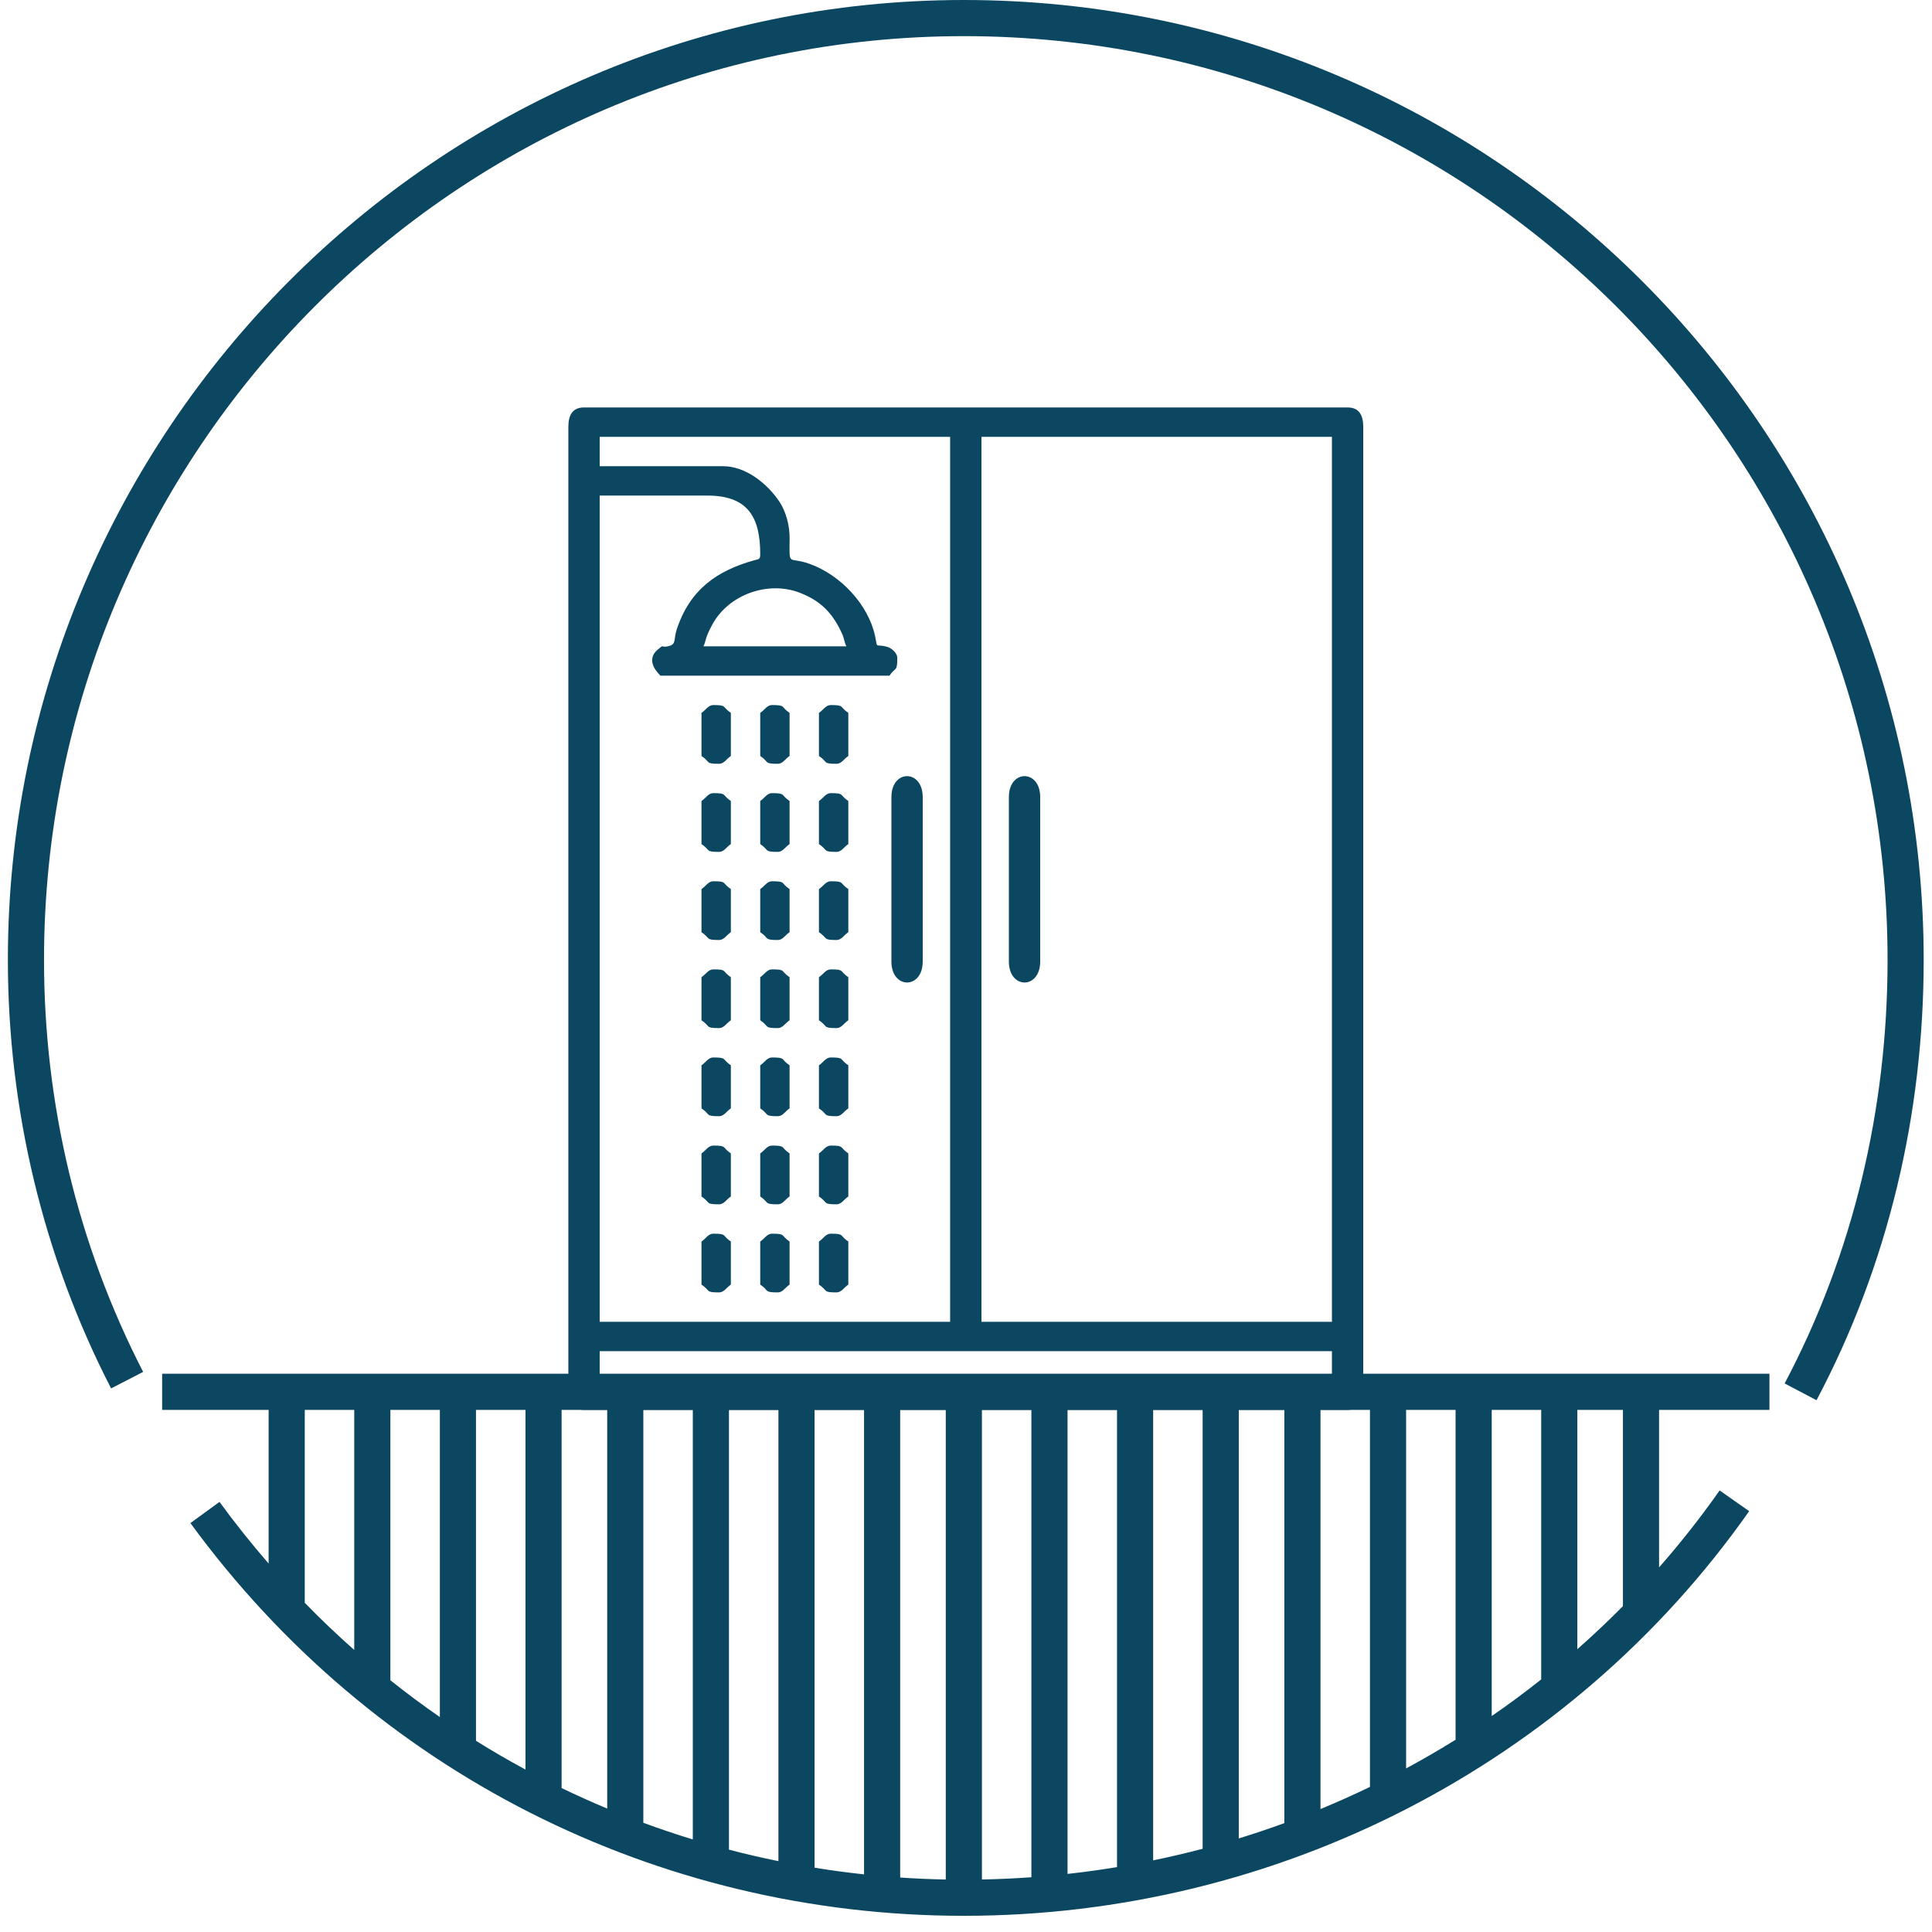
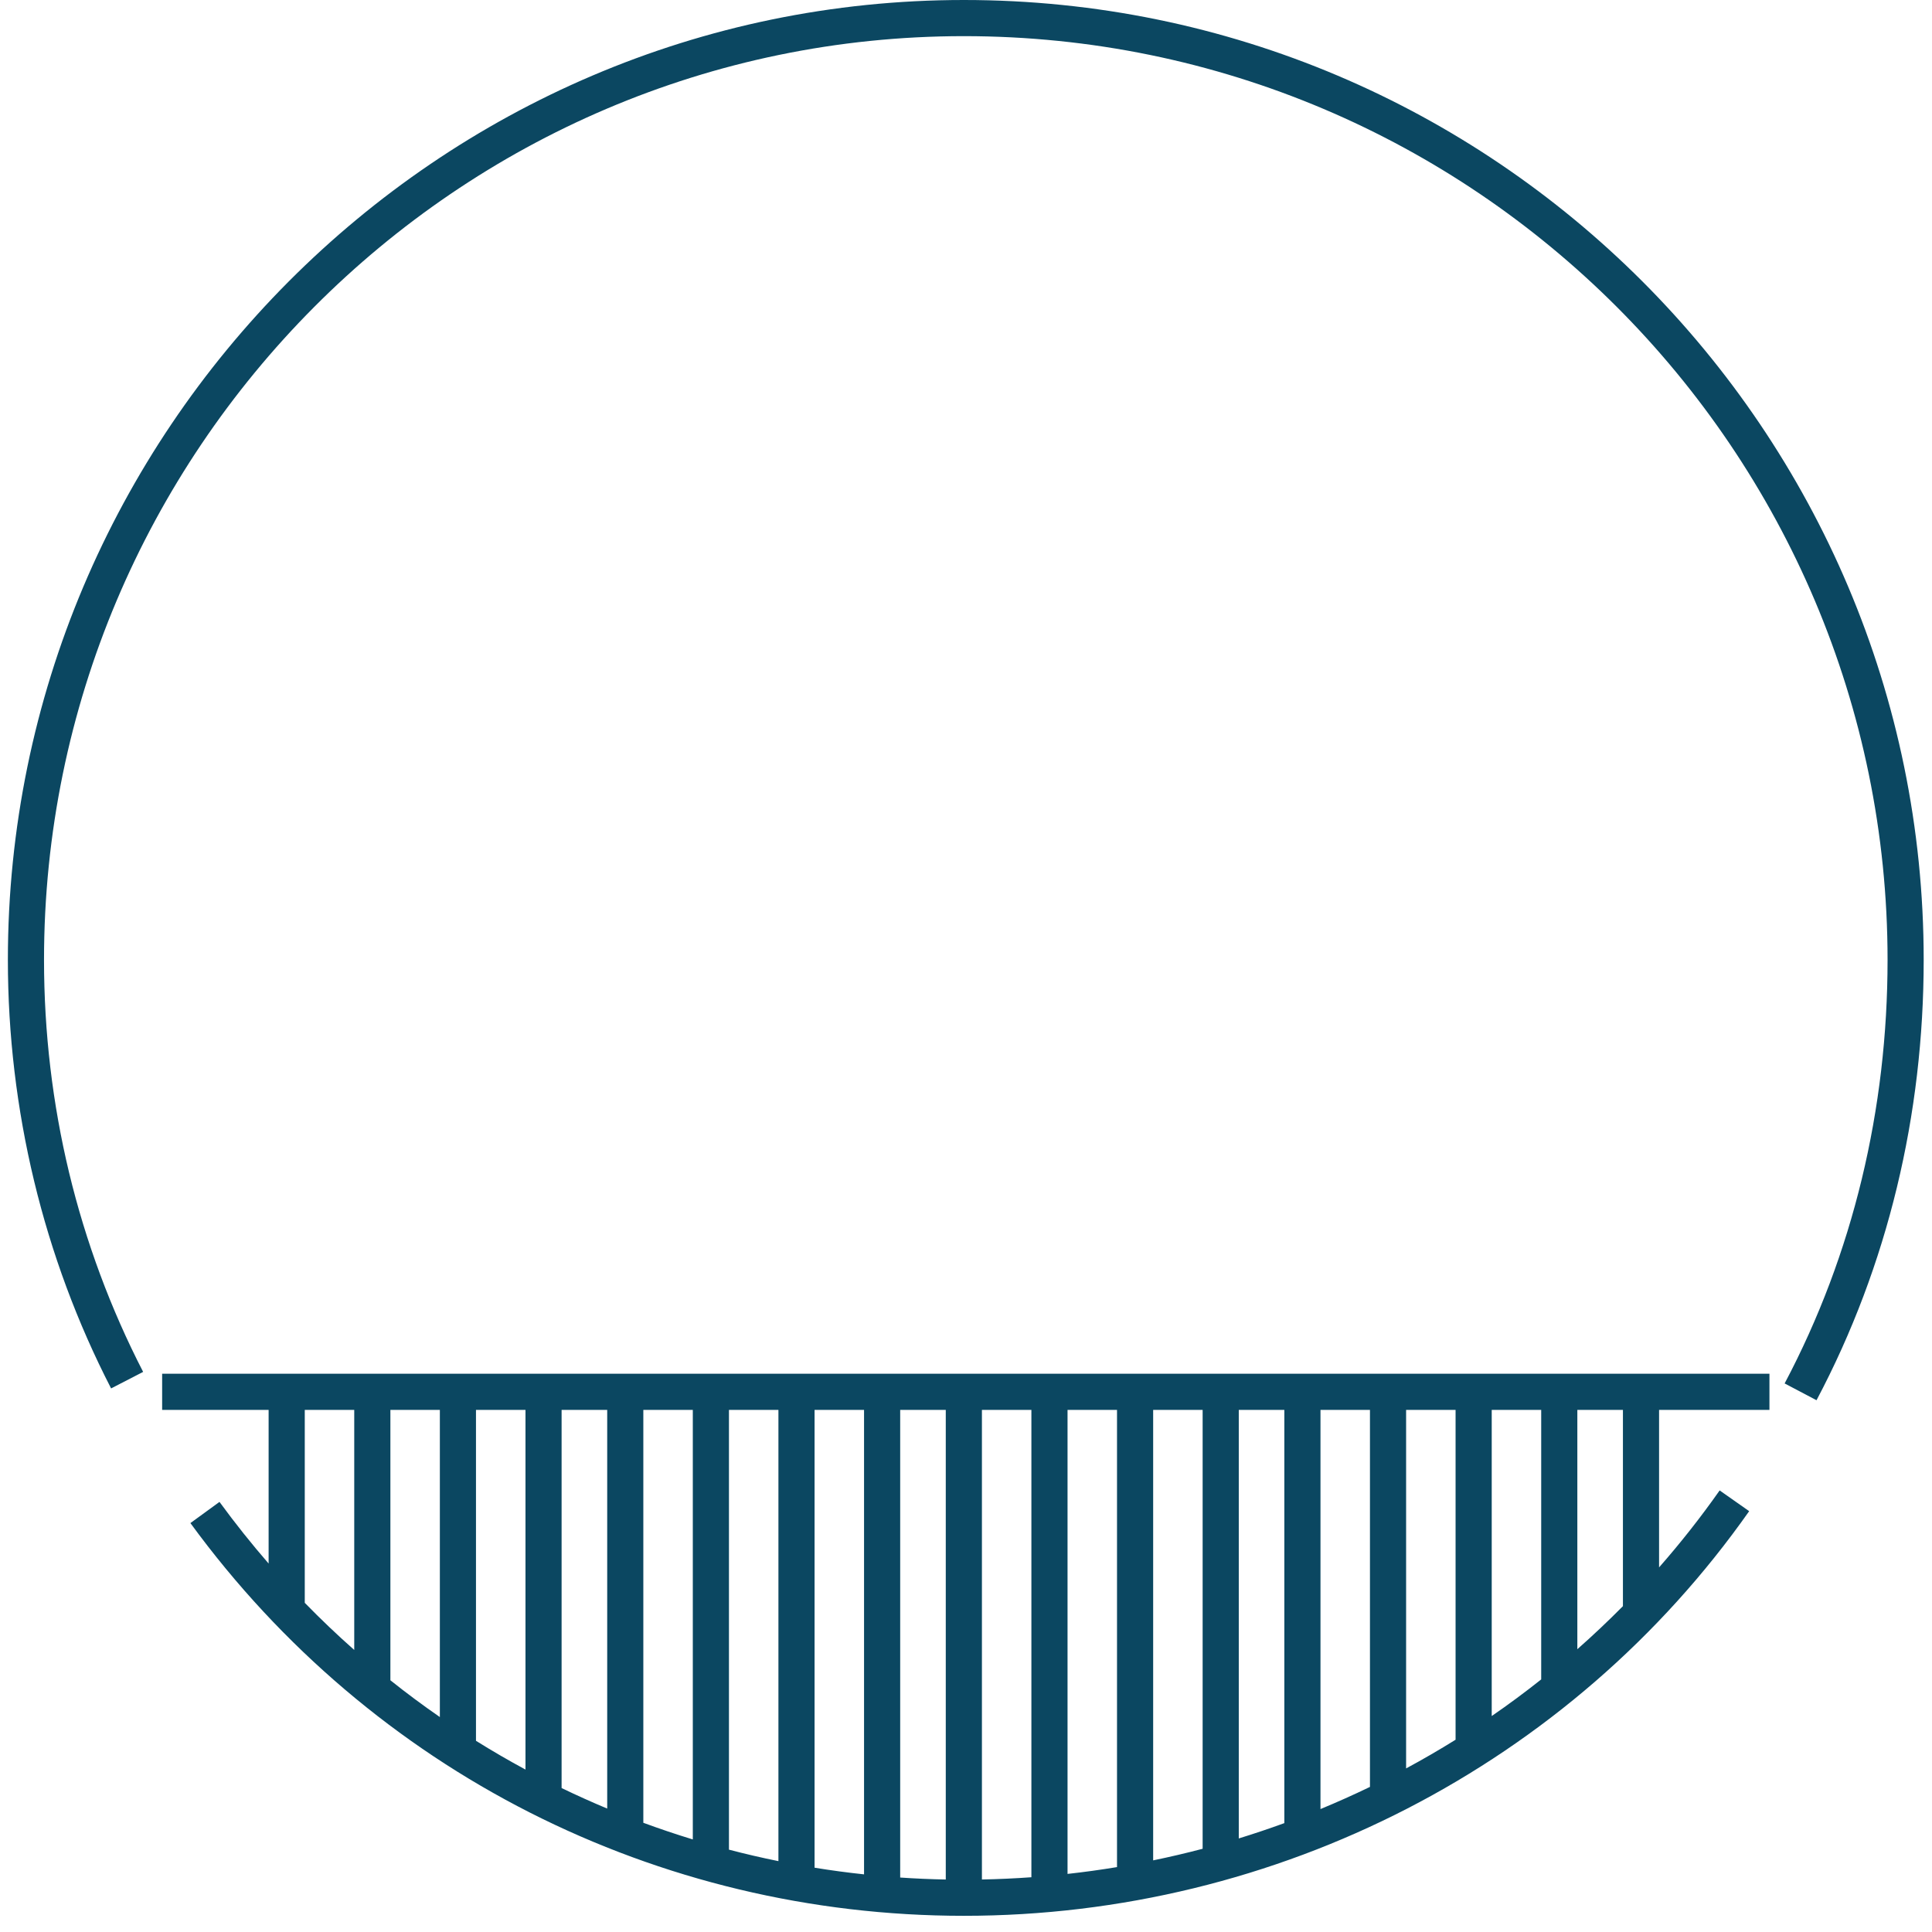
<svg xmlns="http://www.w3.org/2000/svg" width="79" height="79" viewBox="0 0 79 79" fill="none">
-   <path fill-rule="evenodd" clip-rule="evenodd" d="M24.521 55.249H54.463V56.45H24.521V55.249ZM33.487 50.766V52.527C33.864 52.779 33.627 52.847 34.208 52.847C34.407 52.847 34.509 52.647 34.688 52.527V50.766C34.312 50.514 34.549 50.446 33.968 50.446C33.769 50.446 33.667 50.646 33.487 50.766ZM33.487 47.163V48.924C33.864 49.176 33.627 49.245 34.208 49.245C34.407 49.245 34.509 49.045 34.688 48.924V47.163C34.312 46.911 34.549 46.843 33.968 46.843C33.769 46.843 33.667 47.043 33.487 47.163ZM33.487 43.561V45.322C33.864 45.574 33.627 45.642 34.208 45.642C34.407 45.642 34.509 45.442 34.688 45.322V43.561C34.312 43.309 34.549 43.24 33.968 43.24C33.769 43.24 33.667 43.441 33.487 43.561ZM33.487 39.958V41.719C33.864 41.971 33.627 42.039 34.208 42.039C34.407 42.039 34.509 41.839 34.688 41.719V39.958C34.312 39.706 34.549 39.638 33.968 39.638C33.769 39.638 33.667 39.838 33.487 39.958ZM33.487 29.15V30.912C33.864 31.164 33.627 31.232 34.208 31.232C34.407 31.232 34.509 31.032 34.688 30.912V29.15C34.312 28.898 34.549 28.83 33.968 28.83C33.769 28.83 33.667 29.03 33.487 29.15ZM28.684 50.766V52.527C29.061 52.779 28.824 52.847 29.405 52.847C29.604 52.847 29.706 52.647 29.885 52.527V50.766C29.509 50.514 29.745 50.446 29.165 50.446C28.965 50.446 28.863 50.646 28.684 50.766ZM31.086 50.766V52.527C31.462 52.779 31.225 52.847 31.806 52.847C32.005 52.847 32.107 52.647 32.286 52.527V50.766C31.91 50.514 32.147 50.446 31.566 50.446C31.367 50.446 31.265 50.646 31.086 50.766ZM31.086 47.163V48.924C31.462 49.176 31.225 49.245 31.806 49.245C32.005 49.245 32.107 49.045 32.286 48.924V47.163C31.91 46.911 32.147 46.843 31.566 46.843C31.367 46.843 31.265 47.043 31.086 47.163ZM28.684 47.163V48.924C29.061 49.176 28.824 49.245 29.405 49.245C29.604 49.245 29.706 49.045 29.885 48.924V47.163C29.509 46.911 29.745 46.843 29.165 46.843C28.965 46.843 28.863 47.043 28.684 47.163ZM28.684 43.561V45.322C29.061 45.574 28.824 45.642 29.405 45.642C29.604 45.642 29.706 45.442 29.885 45.322V43.561C29.509 43.309 29.745 43.24 29.165 43.24C28.965 43.24 28.863 43.441 28.684 43.561ZM31.086 43.561V45.322C31.462 45.574 31.225 45.642 31.806 45.642C32.005 45.642 32.107 45.442 32.286 45.322V43.561C31.91 43.309 32.147 43.24 31.566 43.24C31.367 43.24 31.265 43.441 31.086 43.561ZM31.086 39.958V41.719C31.462 41.971 31.225 42.039 31.806 42.039C32.005 42.039 32.107 41.839 32.286 41.719V39.958C31.91 39.706 32.147 39.638 31.566 39.638C31.367 39.638 31.265 39.838 31.086 39.958ZM28.684 39.958V41.719C29.061 41.971 28.824 42.039 29.405 42.039C29.604 42.039 29.706 41.839 29.885 41.719V39.958C29.509 39.706 29.745 39.638 29.165 39.638C28.965 39.638 28.863 39.838 28.684 39.958ZM31.086 29.15V30.912C31.462 31.164 31.225 31.232 31.806 31.232C32.005 31.232 32.107 31.032 32.286 30.912V29.15C31.91 28.898 32.147 28.83 31.566 28.83C31.367 28.83 31.265 29.03 31.086 29.15ZM28.684 29.15V30.912C29.061 31.164 28.824 31.232 29.405 31.232C29.604 31.232 29.706 31.032 29.885 30.912V29.15C29.509 28.898 29.745 28.83 29.165 28.83C28.965 28.83 28.863 29.03 28.684 29.15ZM33.487 32.753V34.514C33.864 34.766 33.627 34.834 34.208 34.834C34.407 34.834 34.509 34.634 34.688 34.514V32.753C34.312 32.501 34.549 32.432 33.968 32.432C33.769 32.432 33.667 32.633 33.487 32.753ZM33.487 36.355V38.117C33.864 38.369 33.627 38.437 34.208 38.437C34.407 38.437 34.509 38.237 34.688 38.117V36.355C34.312 36.103 34.549 36.035 33.968 36.035C33.769 36.035 33.667 36.235 33.487 36.355ZM28.684 32.753V34.514C29.061 34.766 28.824 34.834 29.405 34.834C29.604 34.834 29.706 34.634 29.885 34.514V32.753C29.509 32.501 29.745 32.432 29.165 32.432C28.965 32.432 28.863 32.633 28.684 32.753ZM31.086 32.753V34.514C31.462 34.766 31.225 34.834 31.806 34.834C32.005 34.834 32.107 34.634 32.286 34.514V32.753C31.91 32.501 32.147 32.432 31.566 32.432C31.367 32.432 31.265 32.633 31.086 32.753ZM31.086 36.355V38.117C31.462 38.369 31.225 38.437 31.806 38.437C32.005 38.437 32.107 38.237 32.286 38.117V36.355C31.91 36.103 32.147 36.035 31.566 36.035C31.367 36.035 31.265 36.235 31.086 36.355ZM28.684 36.355V38.117C29.061 38.369 28.824 38.437 29.405 38.437C29.604 38.437 29.706 38.237 29.885 38.117V36.355C29.509 36.103 29.745 36.035 29.165 36.035C28.965 36.035 28.863 36.235 28.684 36.355ZM41.253 32.593V39.318C41.253 40.46 42.534 40.46 42.534 39.318V32.593C42.534 31.451 41.253 31.451 41.253 32.593ZM36.45 32.593V39.318C36.45 40.46 37.73 40.46 37.73 39.318V32.593C37.73 31.451 36.45 31.451 36.45 32.593ZM40.132 17.862H54.463V54.048H40.132V17.862ZM34.608 26.428H28.764C28.892 26.161 28.802 26.131 29.137 25.52C29.795 24.32 31.4 23.728 32.713 24.241C33.578 24.578 34.048 25.081 34.423 25.892C34.529 26.12 34.515 26.234 34.608 26.428ZM24.521 17.862H38.851V54.048H24.521V20.264H28.924C30.603 20.264 31.086 21.171 31.086 22.666C31.086 22.885 31.025 22.858 30.848 22.908C29.323 23.333 28.215 24.096 27.672 25.736C27.532 26.159 27.673 26.349 27.321 26.426C26.997 26.498 27.185 26.314 26.895 26.561C26.341 27.033 26.962 27.569 27.003 27.629H36.37C36.622 27.253 36.69 27.49 36.69 26.909C36.69 26.681 36.43 26.488 36.271 26.447C35.743 26.309 35.906 26.569 35.776 25.982C35.493 24.71 34.366 23.505 33.099 23.054C32.218 22.74 32.278 23.21 32.288 22.024C32.292 21.484 32.137 20.916 31.872 20.518C31.368 19.759 30.48 19.063 29.565 19.063H24.521V17.862ZM23.24 17.462V56.85C23.24 57.328 23.403 57.651 23.881 57.651H55.103C55.58 57.651 55.744 57.328 55.744 56.85V17.462C55.744 16.984 55.58 16.661 55.103 16.661H23.881C23.403 16.661 23.24 16.984 23.24 17.462Z" fill="#0B4761" />
  <path fill-rule="evenodd" clip-rule="evenodd" d="M4.543 56.773C3.162 54.092 2.105 51.243 1.394 48.289C0.687 45.348 0.322 42.313 0.322 39.249C0.322 28.454 4.711 18.634 11.799 11.516C18.874 4.412 28.638 0 39.412 0C50.258 0 60.054 4.403 67.147 11.495C74.265 18.614 78.66 28.443 78.66 39.249C78.66 45.571 77.2 51.736 74.278 57.256L72.974 56.569C75.78 51.268 77.183 45.337 77.183 39.249C77.183 28.851 72.953 19.391 66.102 12.54C59.277 5.715 49.849 1.478 39.412 1.478C29.044 1.478 19.649 5.722 12.844 12.555C6.023 19.404 1.8 28.857 1.8 39.249C1.8 42.215 2.149 45.135 2.825 47.948C3.507 50.778 4.523 53.515 5.853 56.097L4.543 56.773ZM67.84 57.651V64.091C68.717 63.093 69.544 62.043 70.317 60.944L71.524 61.792C67.877 66.978 63.055 71.113 57.545 73.952C52.027 76.795 45.819 78.338 39.412 78.338C33.149 78.338 27.088 76.867 21.658 74.112C16.27 71.376 11.504 67.371 7.786 62.279L8.975 61.413C9.613 62.287 10.284 63.127 10.984 63.934V57.651H6.63V56.173H72.353V57.651H67.84ZM66.362 65.676V57.651H64.498V67.436C65.138 66.872 65.76 66.284 66.362 65.676ZM63.02 68.672V57.651H60.997V70.169C61.688 69.694 62.362 69.194 63.02 68.672ZM59.519 71.138V57.651H57.496V72.311C58.183 71.941 58.857 71.55 59.519 71.138ZM56.018 73.067V57.651H53.995V73.973C54.678 73.691 55.353 73.388 56.018 73.067ZM52.517 74.548V57.651H50.654V75.174C51.281 74.981 51.902 74.772 52.517 74.548ZM49.176 75.597V57.651H47.153V76.071C47.833 75.931 48.508 75.773 49.176 75.597ZM45.675 76.346V57.651H43.652V76.625C44.33 76.55 45.005 76.457 45.675 76.346ZM42.174 76.761V57.651H40.151V76.853C40.828 76.84 41.503 76.809 42.174 76.761ZM38.673 76.854V57.651H36.809V76.773C37.428 76.815 38.049 76.842 38.673 76.854ZM35.331 76.643V57.651H33.308V76.371C33.978 76.48 34.653 76.571 35.331 76.643ZM31.83 76.102V57.651H29.807V75.633C30.476 75.808 31.15 75.965 31.83 76.102ZM28.329 75.215V57.651H26.306V74.534C26.973 74.78 27.648 75.007 28.329 75.215ZM24.829 73.953V57.651H22.964V73.114C23.578 73.41 24.2 73.69 24.829 73.953ZM21.487 72.358V57.651H19.463V71.182C20.126 71.596 20.801 71.988 21.487 72.358ZM17.986 70.211V57.651H15.963V68.707C16.621 69.232 17.296 69.734 17.986 70.211ZM14.485 67.467V57.651H12.462V65.54C13.115 66.21 13.789 66.852 14.485 67.467Z" fill="#0B4761" />
</svg>